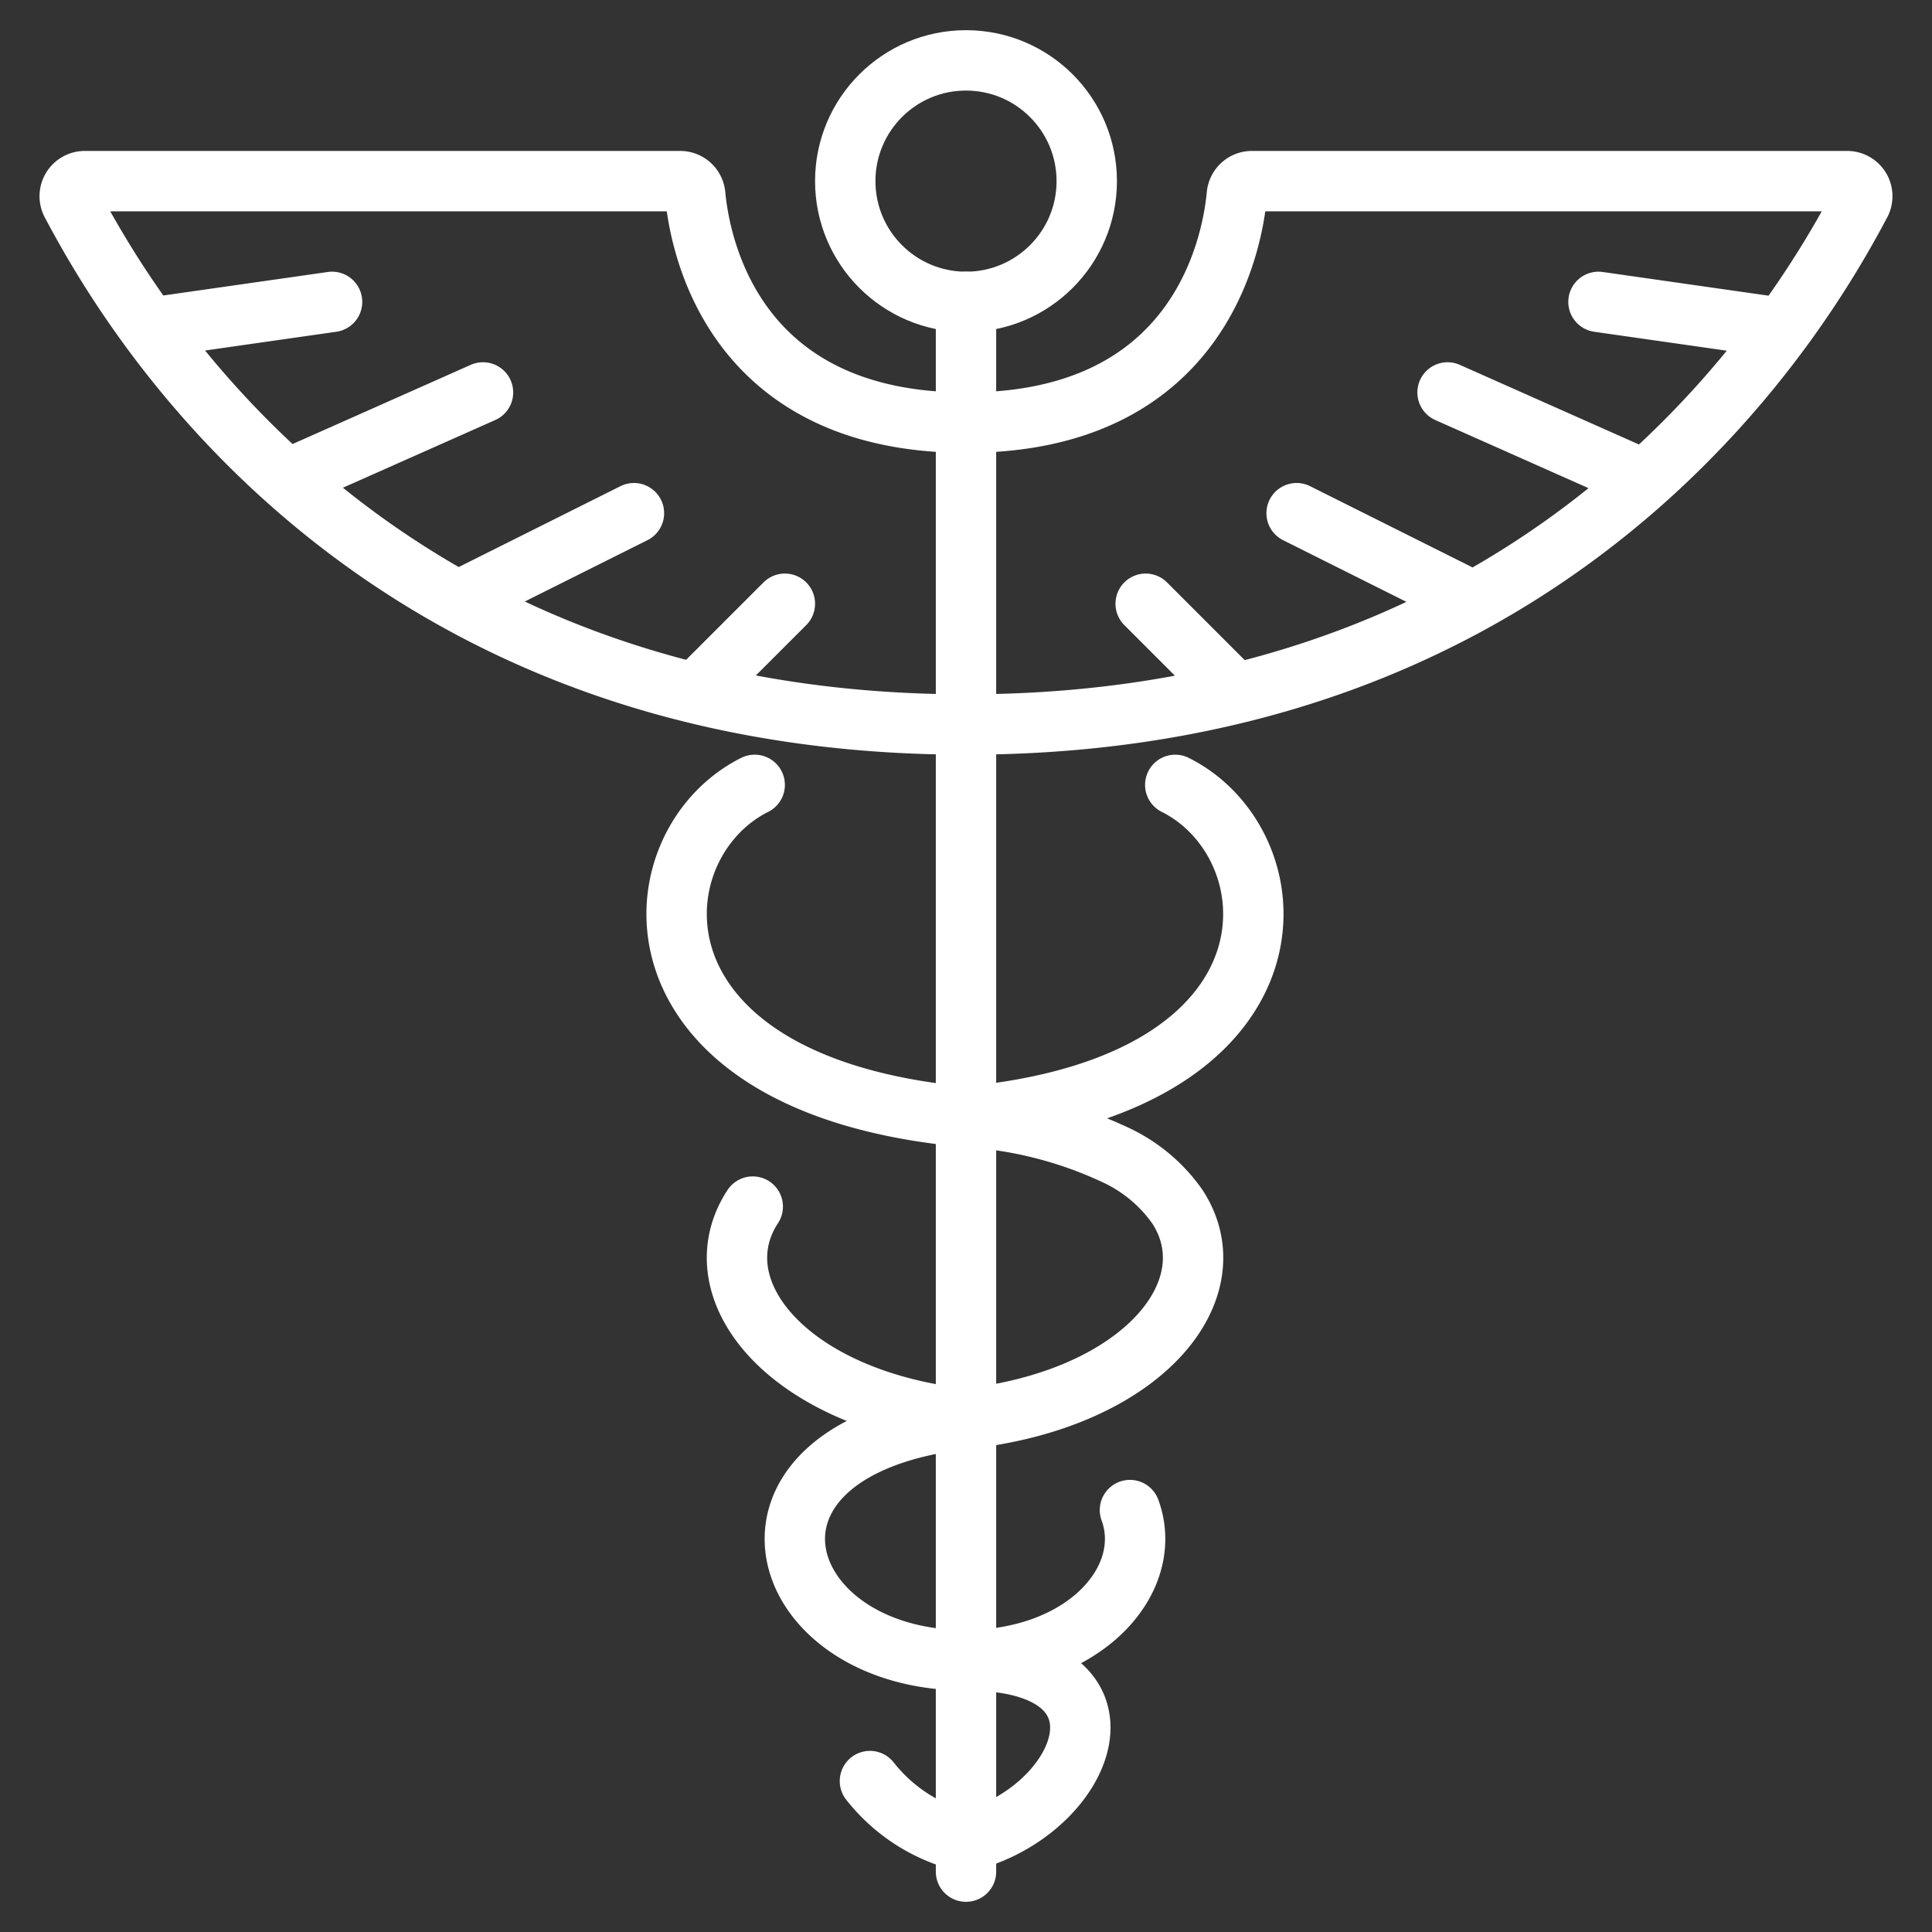
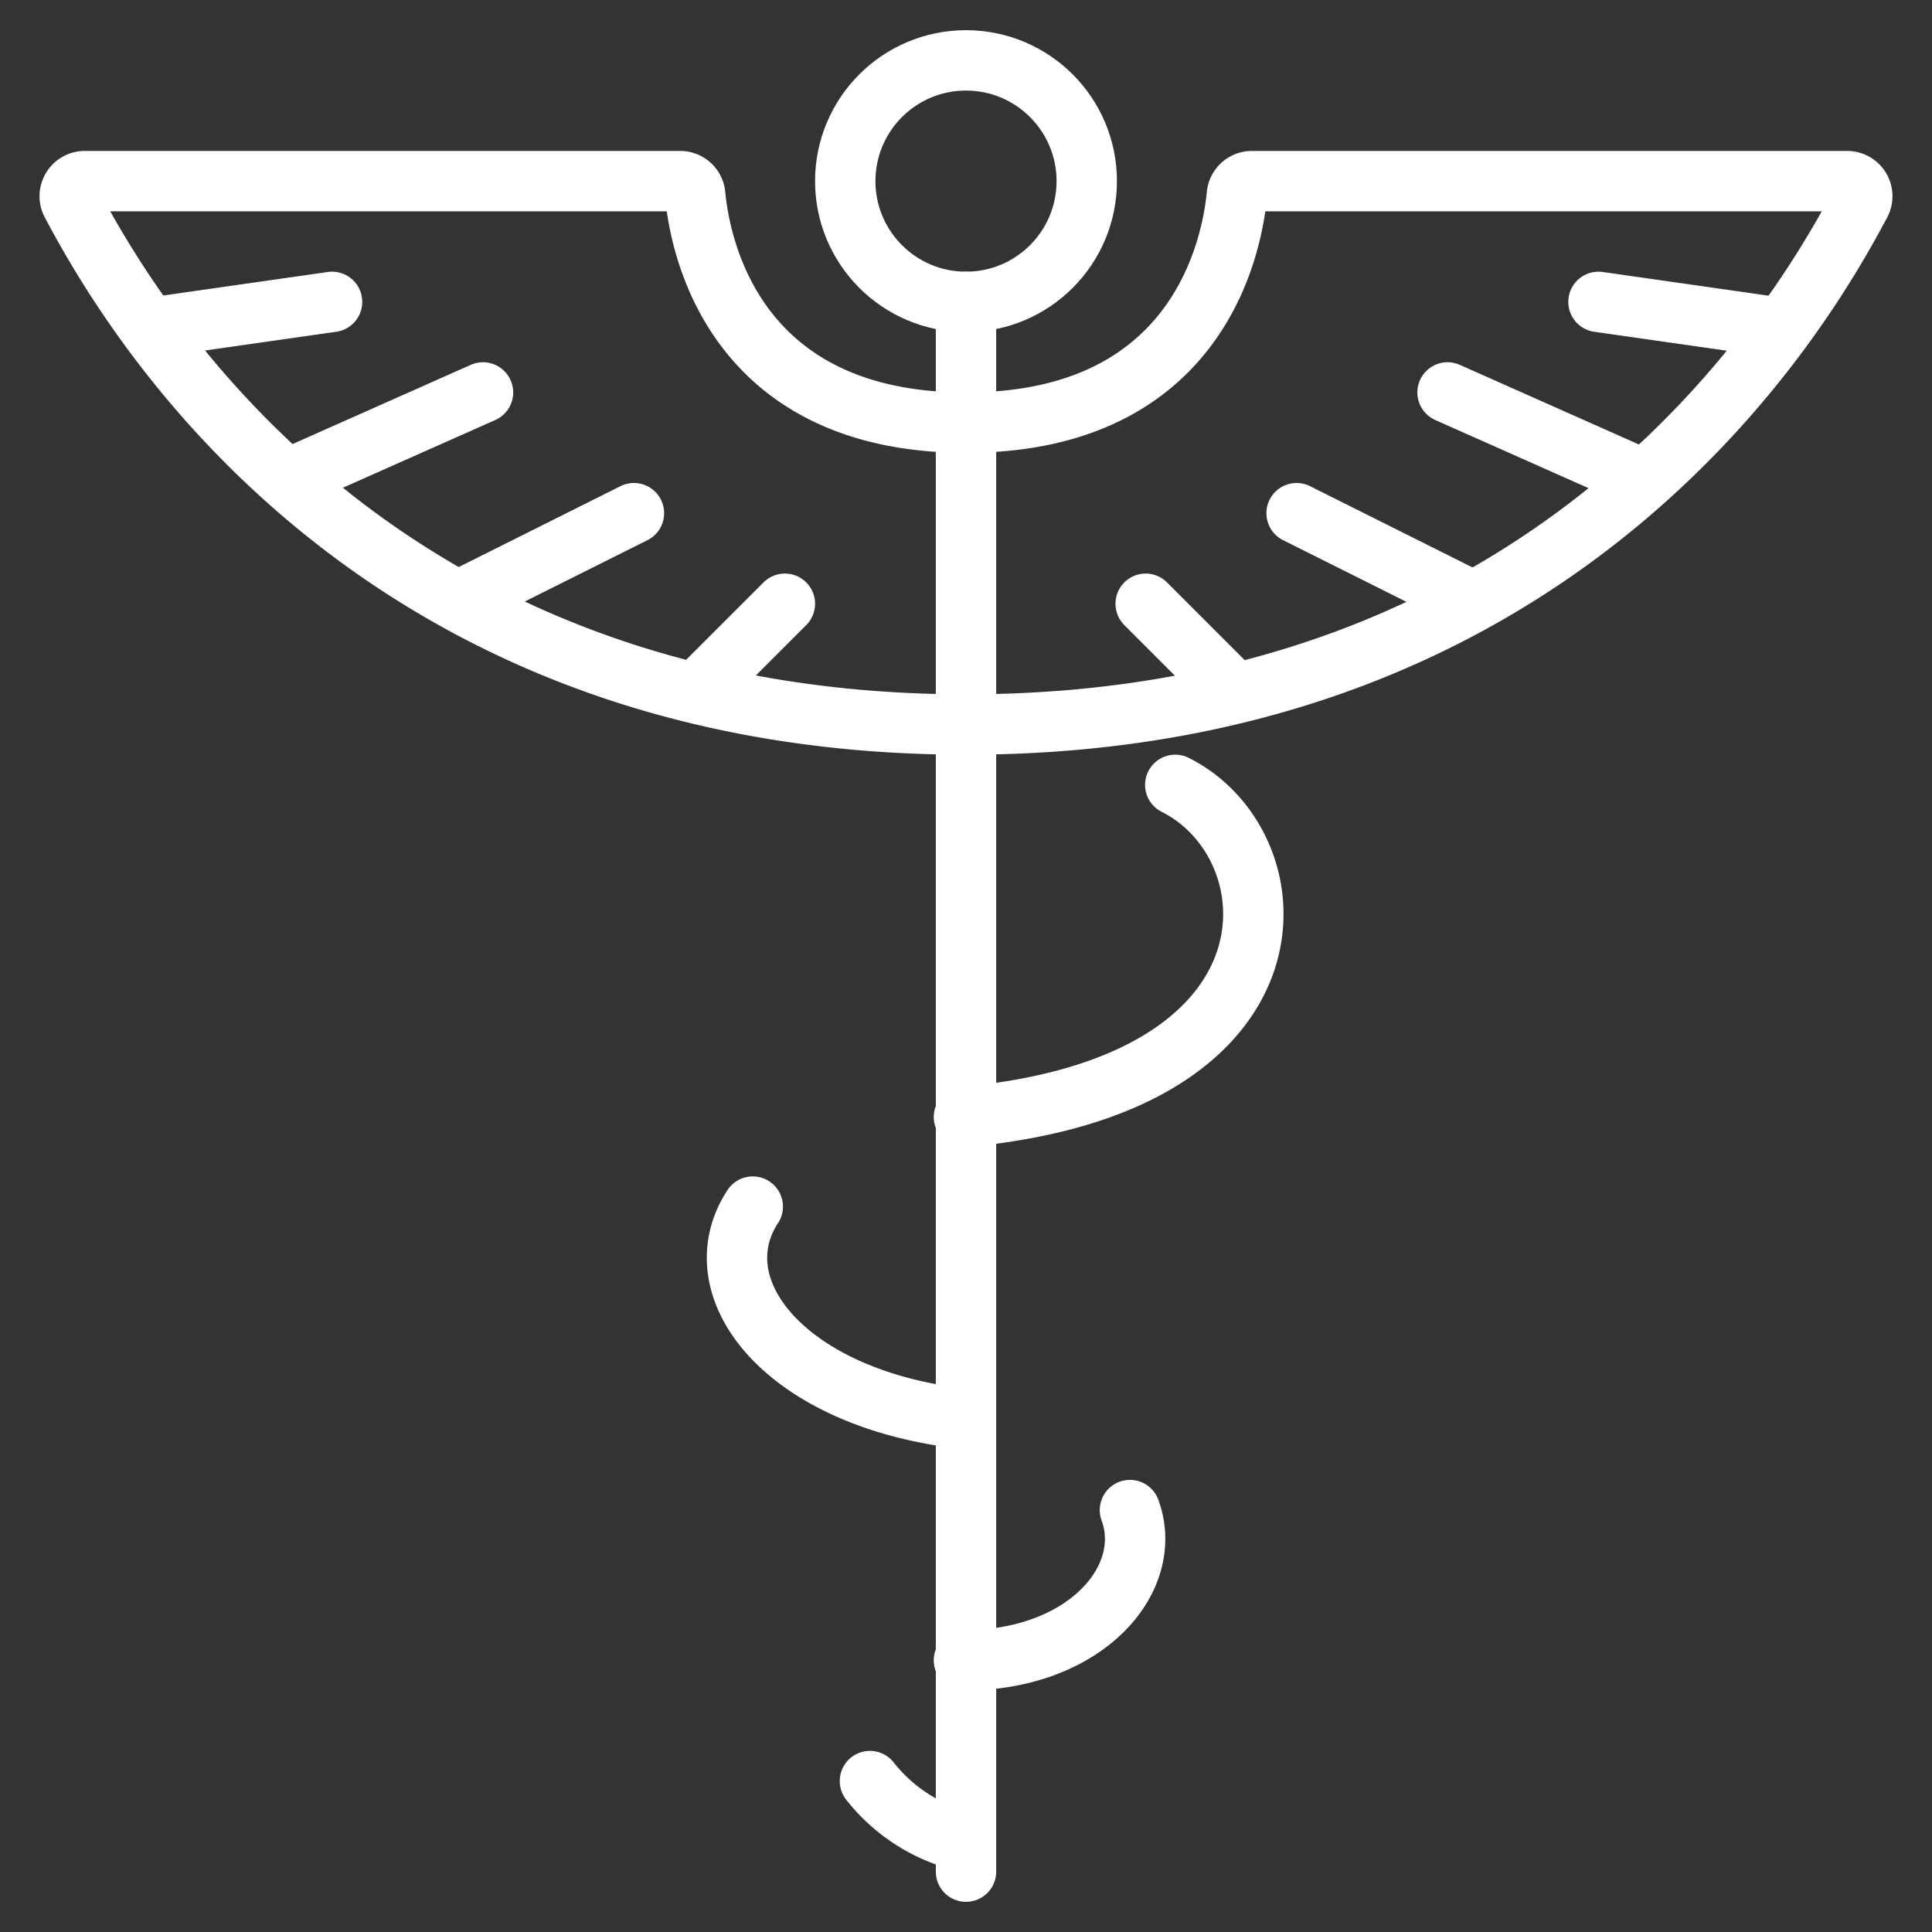
<svg xmlns="http://www.w3.org/2000/svg" viewBox="0 0 64 64" aria-labelledby="title" aria-describedby="desc" role="img">
  <rect x="0" y="0" width="64" height="64" fill="#333333" stroke="none" />
  <title>Caduceus</title>
  <desc>A line styled icon from Orion Icon Library.</desc>
  <path data-name="layer2" d="M2.81 6h19.719a.5.5 0 0 1 .5.446C23.185 8.129 24.29 14 32 14s8.815-5.871 8.974-7.554a.5.5 0 0 1 .5-.446H61.19a.5.5 0 0 1 .445.729C59.848 10.088 52 24 32 24S4.152 10.088 2.365 6.729A.5.5 0 0 1 2.81 6zM11 10l-6.048.864M16 13l-6.5 2.889M21 17l-5.832 2.916M26 20l-2.966 2.966M52.952 10l6.048.864M47.952 13l6.499 2.889M42.952 17l5.831 2.916M37.952 20l2.965 2.966" fill="none" stroke="#ffffff" stroke-linecap="round" stroke-miterlimit="10" stroke-width="2" stroke-linejoin="round" />
  <circle data-name="layer1" cx="32" cy="6" r="4" fill="none" stroke="#ffffff" stroke-linecap="round" stroke-miterlimit="10" stroke-width="2" stroke-linejoin="round" />
  <path data-name="layer1" fill="none" stroke="#ffffff" stroke-linecap="round" stroke-miterlimit="10" stroke-width="2" d="M32 10v52m-3.182-3a5.647 5.647 0 0 0 3.114 2m5.499-10.977C38.27 52.305 35.957 55 31.932 55m-6.996-15.03c-1.783 2.726 1.109 6.375 7 7.03m6.996-21c4 2 4.527 9.952-7 11" stroke-linejoin="round" />
-   <path data-name="layer1" d="M25 26c-4 2-4.527 9.952 7 11a13.552 13.552 0 0 1 5.017 1.29A5.156 5.156 0 0 1 39 39.97c1.783 2.726-1.109 6.375-7 7.03-8.542.949-6.51 8 0 8 6 0 4 5 0 6" fill="none" stroke="#ffffff" stroke-linecap="round" stroke-miterlimit="10" stroke-width="2" stroke-linejoin="round" />
</svg>